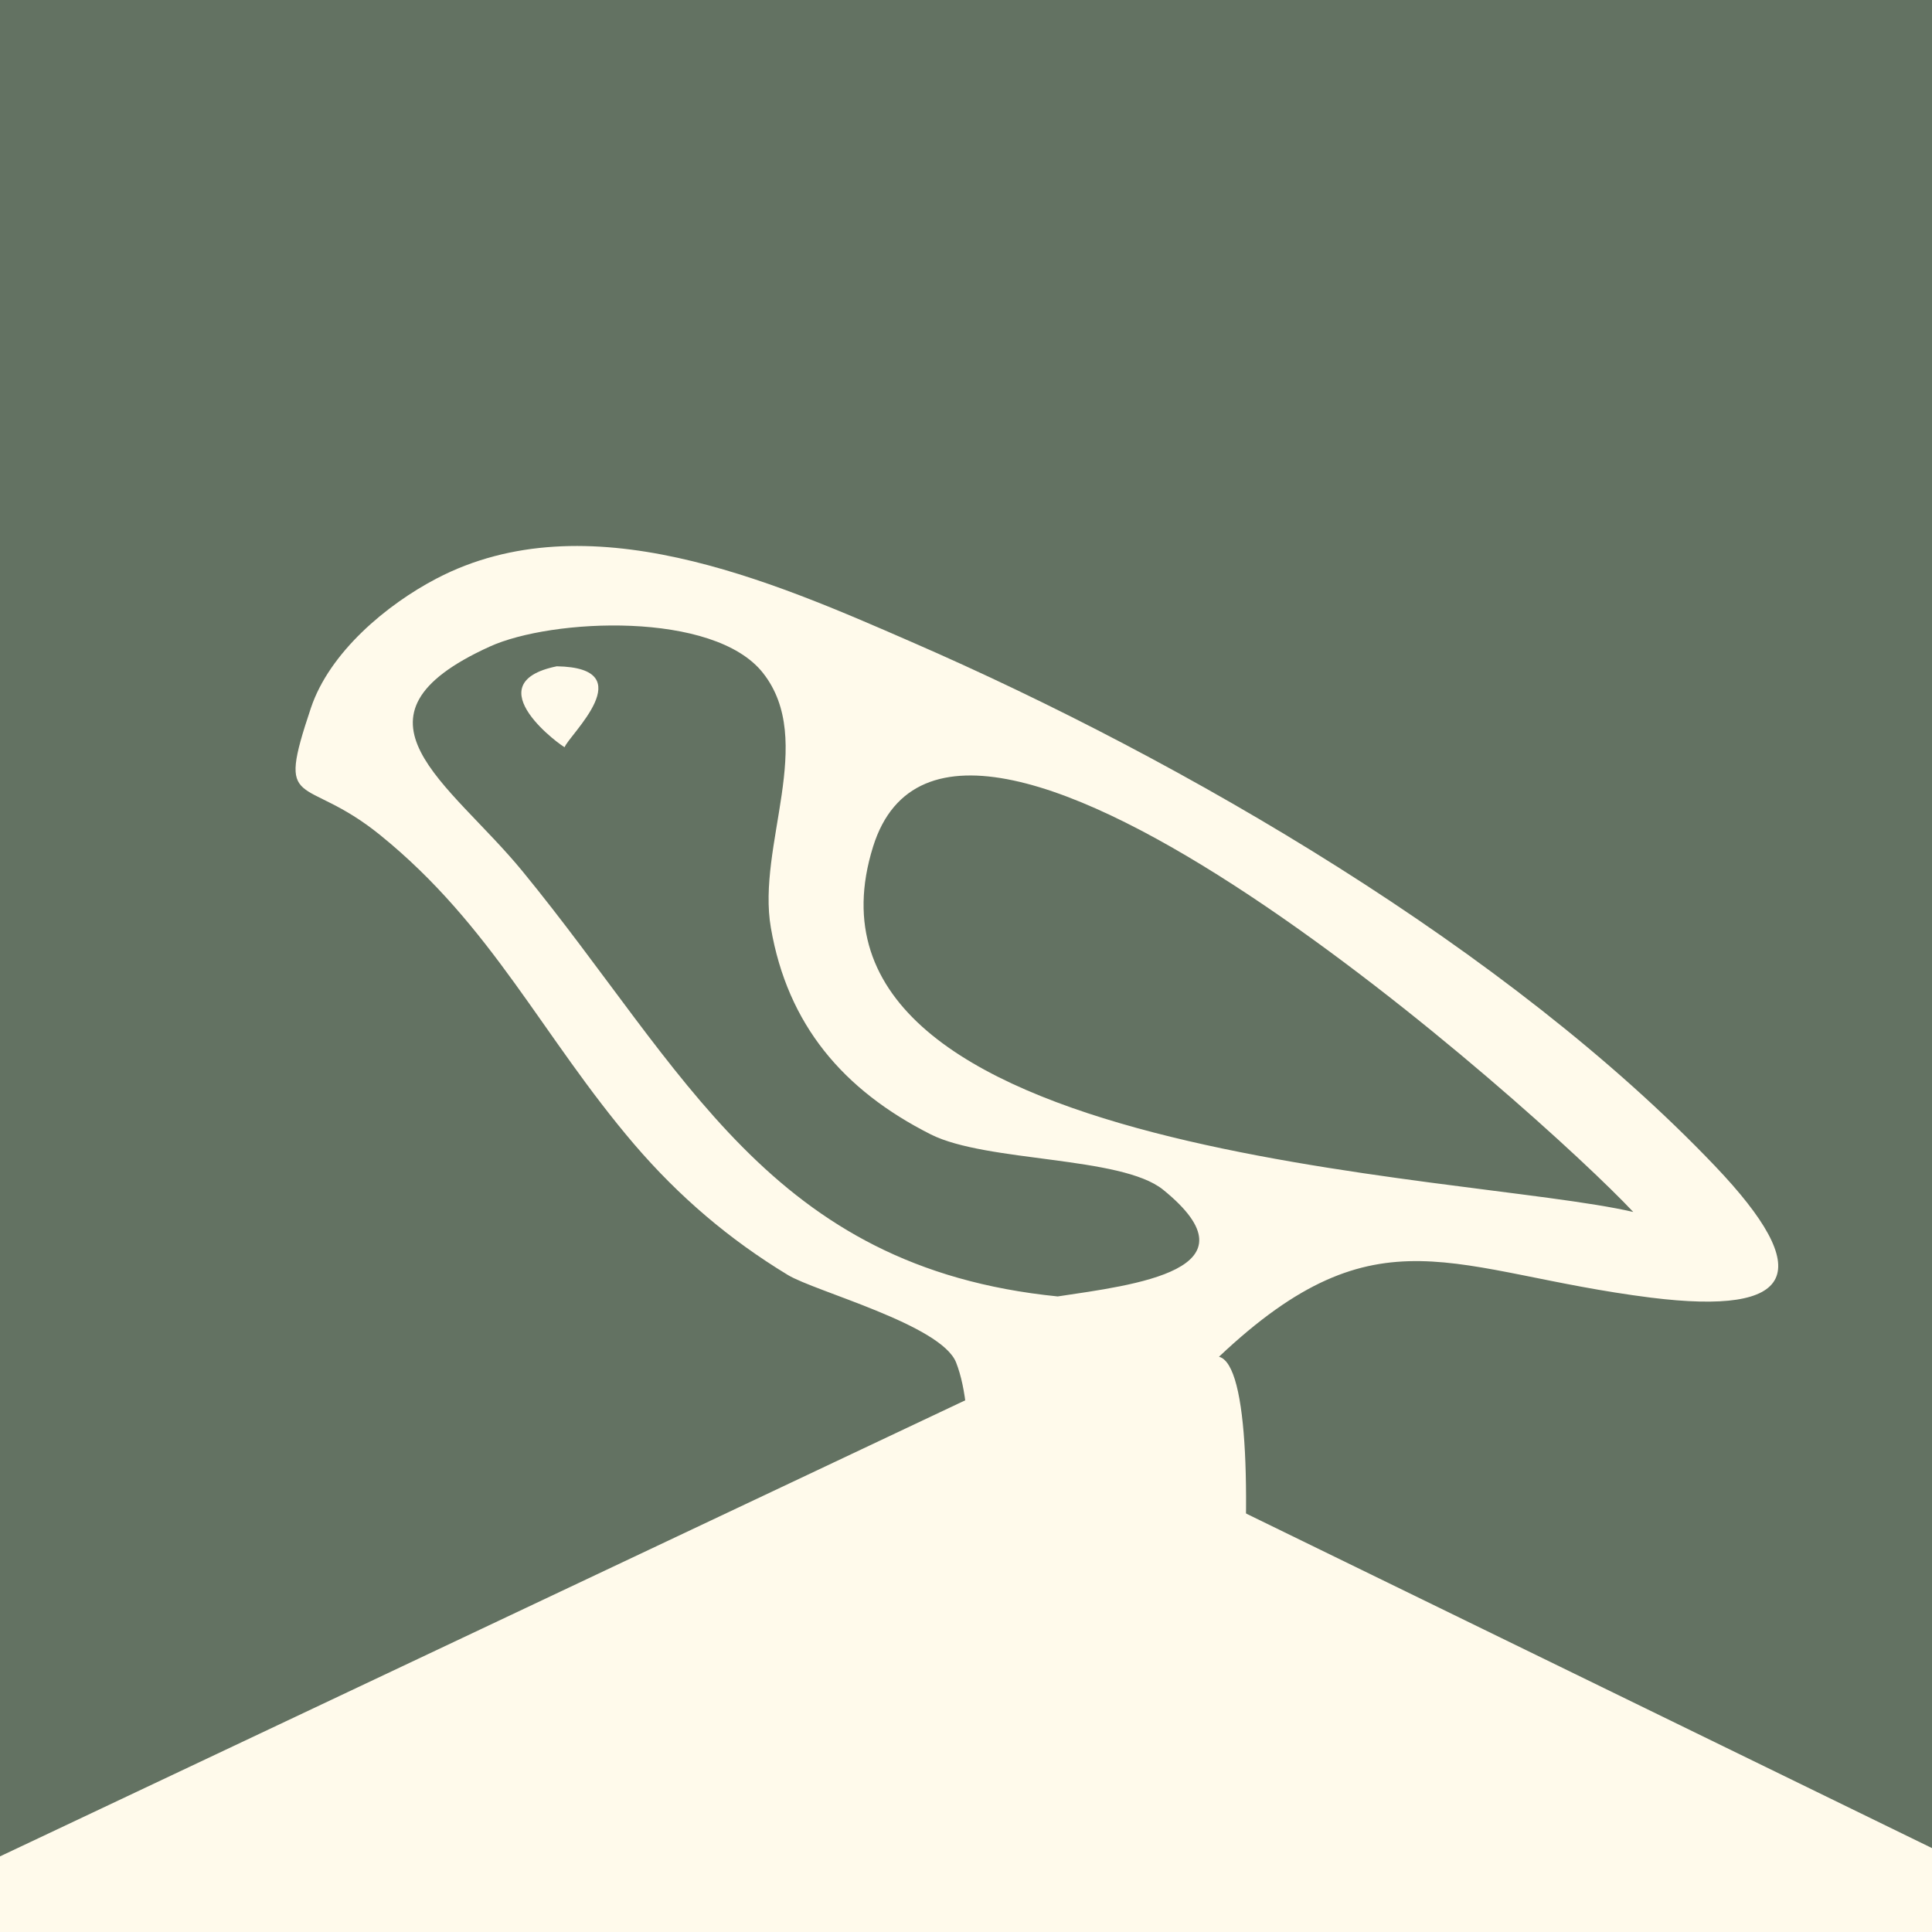
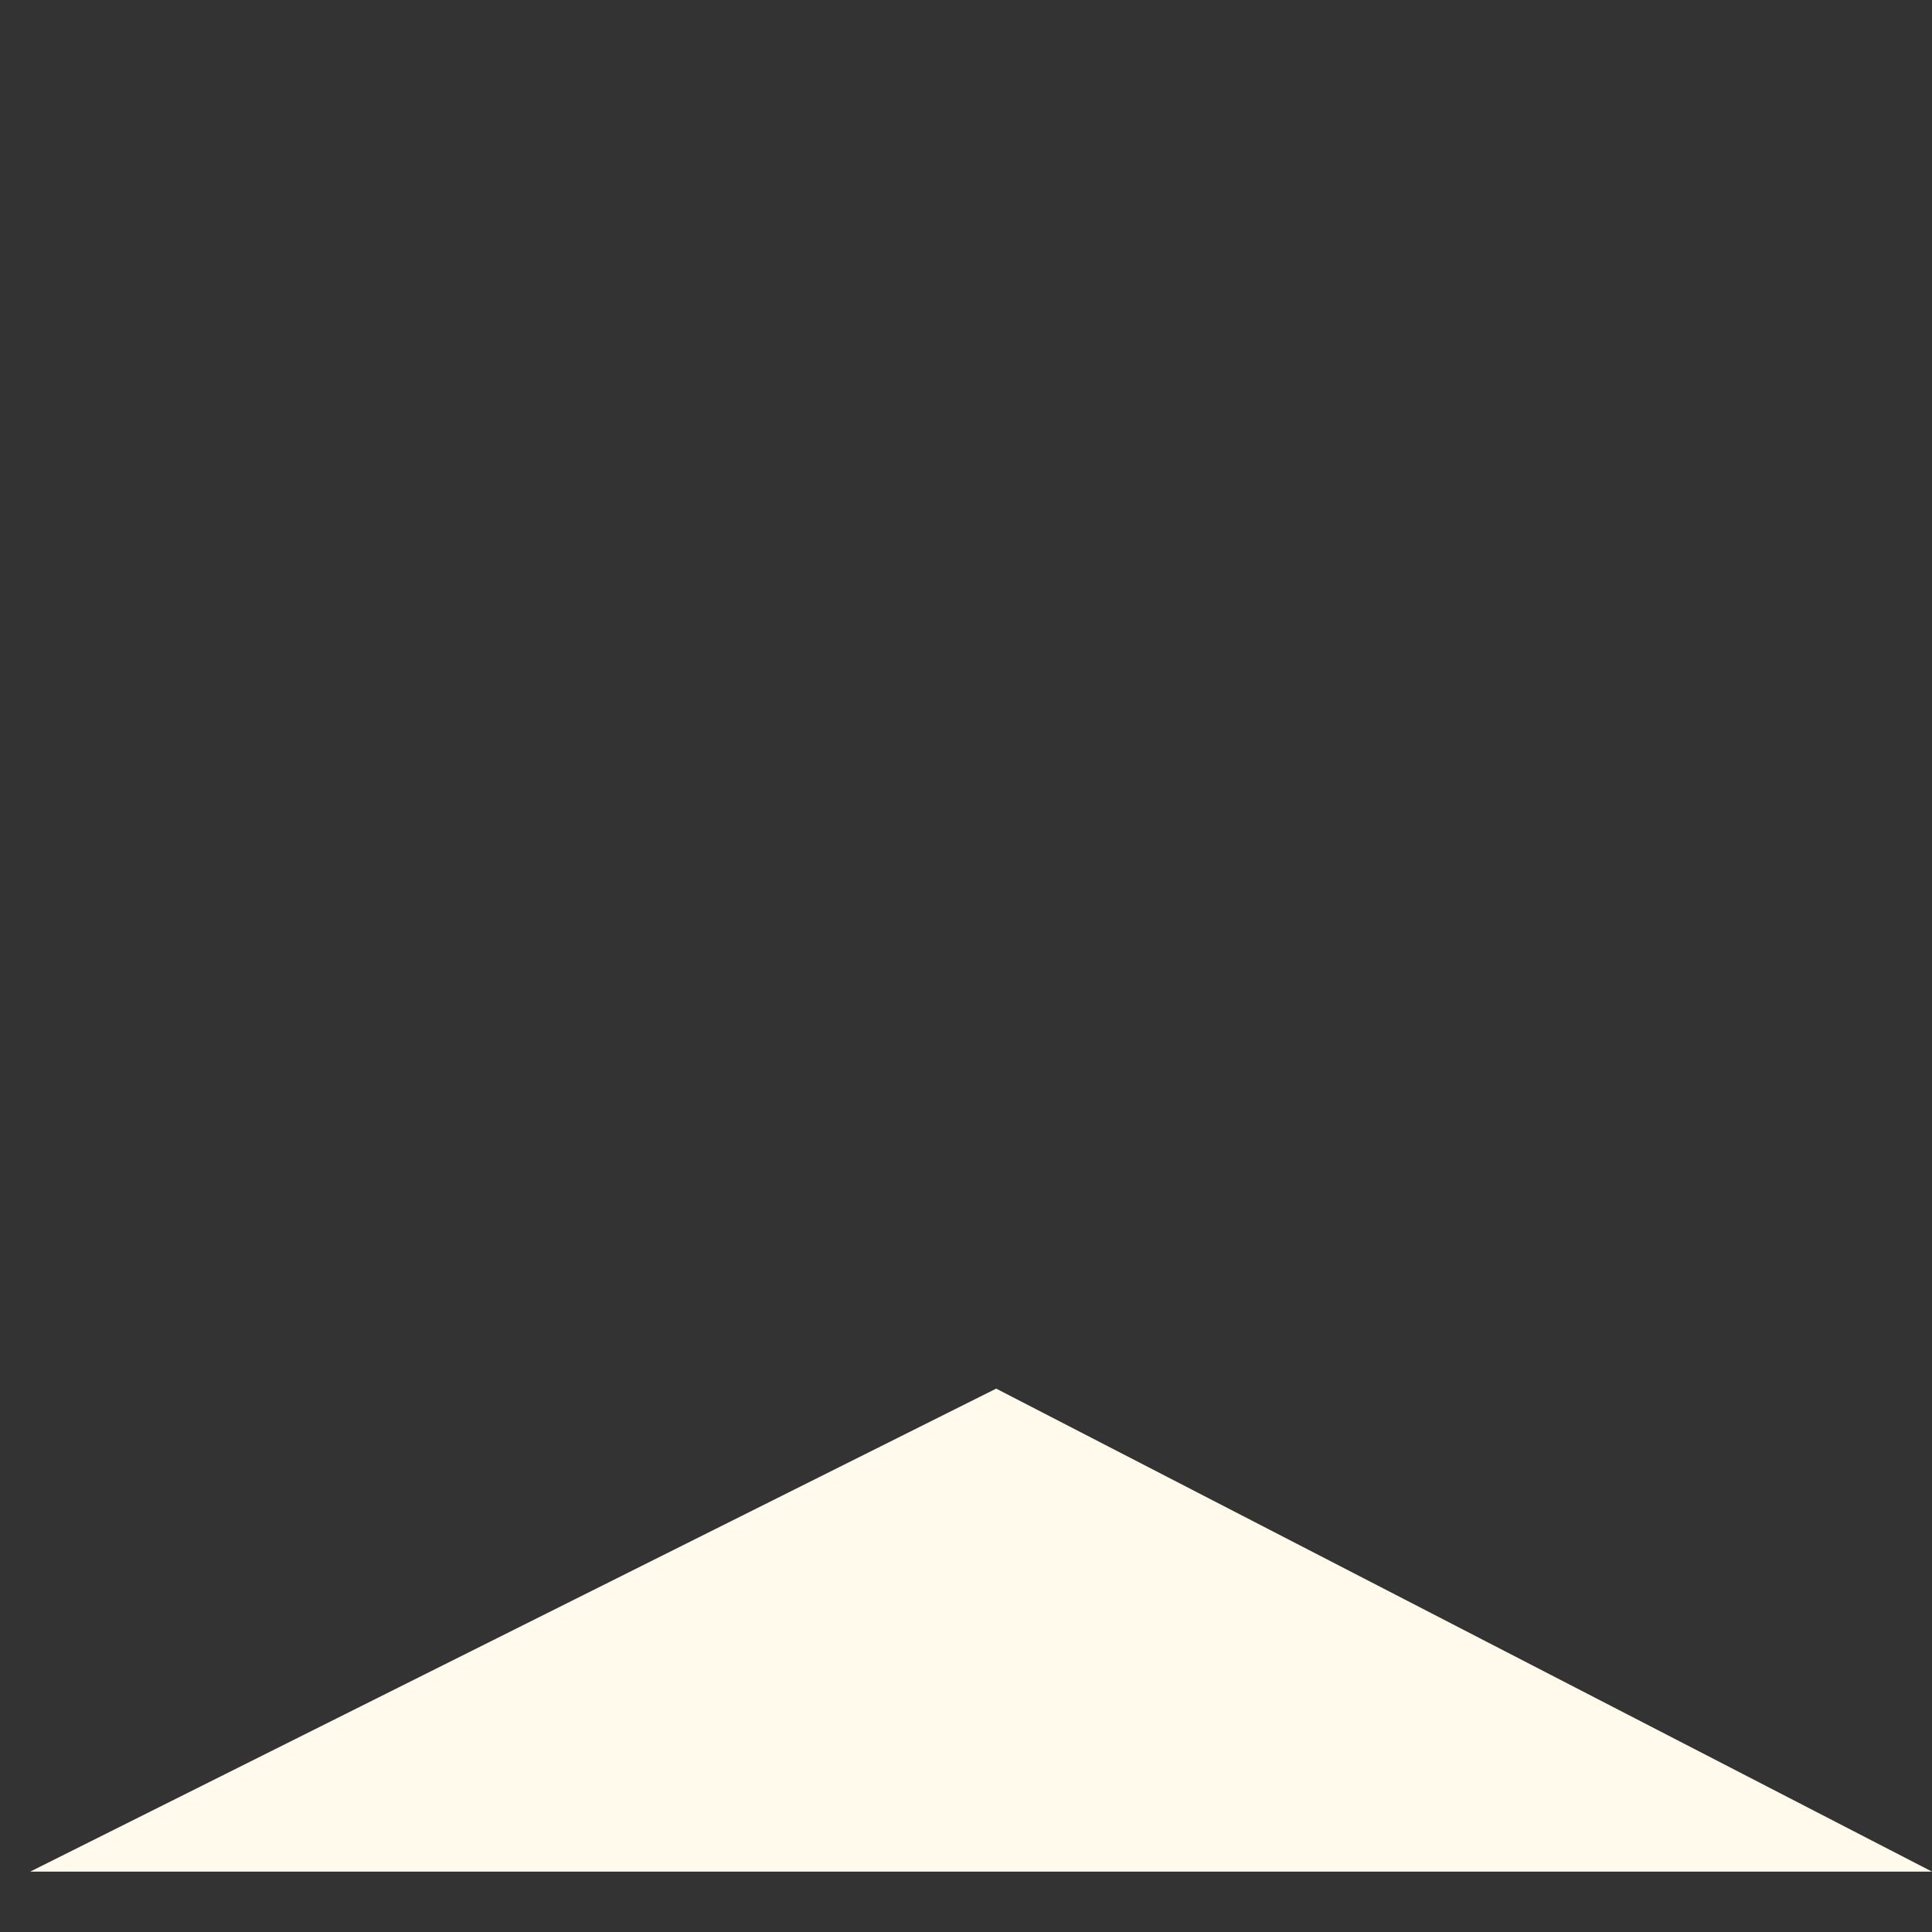
<svg xmlns="http://www.w3.org/2000/svg" width="32" height="32" viewBox="0 0 32 32" fill="none">
  <rect x="0" y="0" width="32" height="32" fill="#333333" stroke="none" />
  <g clip-path="url(#clip0_139_18148)">
-     <rect width="32" height="32" fill="#637262" />
    <path d="M16.5 23L0.5 31H32L16.5 23Z" fill="#FFFAEB" />
-     <path d="M16.397 23L-9 35H41L16.397 23Z" fill="#FFFAEB" />
-     <path d="M9.222 11.036C10.658 11.061 9.413 12.185 9.353 12.375C9.348 12.395 7.831 11.32 9.222 11.036Z" fill="#FFFAEB" />
-     <path d="M47.135 31.33L47.084 31.695C46.792 33.823 44.55 35.787 42.378 37.681C41.331 38.595 40.343 39.459 39.542 40.353C36.806 43.411 34.892 46.534 33.843 49.621C32.07 54.853 31.34 60.788 39.355 65.13C41.078 66.064 43.336 66.704 45.608 66.704C47.553 66.704 49.508 66.234 51.135 65.08C54.617 62.612 54.047 58.925 53.594 55.962C53.498 55.327 53.402 54.728 53.352 54.158C53.145 51.99 52.959 50.586 52.767 49.097C52.596 47.788 52.415 46.439 52.218 44.49C52.007 42.432 51.79 40.373 51.563 38.32C51.538 38.085 51.503 37.84 51.462 37.596C51.276 36.371 51.1 35.217 52.087 34.233C53.382 32.944 56.214 32.245 58.486 31.68L58.637 31.645C59.393 31.455 60.325 31.325 61.318 31.18C62.889 30.956 64.512 30.721 65.59 30.241C66.527 29.826 66.945 29.387 66.834 28.937C66.698 28.387 65.746 28.113 64.295 28.208C62.234 28.343 59.907 28.787 57.181 29.572C56.823 29.677 56.325 29.871 55.75 30.096C54.334 30.656 52.193 31.5 51.231 31.175C50.369 30.886 50.455 28.652 50.5 27.578C50.515 27.233 50.5 26.959 50.49 26.789C50.475 26.619 50.48 26.449 50.465 26.279C50.319 24.835 50.198 23.586 51.347 22.347C52.123 21.513 53.357 20.798 54.551 20.109C55.246 19.704 55.967 19.289 56.592 18.855C59.745 16.641 63.393 13.144 62.859 9.047C62.537 6.574 60.295 2.002 54.128 2.357C48.656 2.682 51.155 6.569 50.5 9.582C50.047 11.675 45.704 13.524 45.895 15.472C45.895 15.492 45.895 15.507 45.895 15.527C45.905 15.602 45.91 15.667 45.92 15.737C45.931 15.847 45.941 15.957 45.956 16.062C45.956 16.077 45.961 16.097 45.966 16.112C46.233 18.425 46.429 18.465 46.535 19.499C46.651 20.613 45.311 21.767 43.593 22.797C42.207 23.621 50.616 27.174 48.087 27.578C46.137 27.808 40.167 28.582 39.542 29.572C38.872 30.631 31.672 30.486 31.989 31.46C32.735 33.758 32.654 36.102 31.843 38.37C28.392 47.993 15.061 45.969 13.171 36.447C12.244 31.78 13.73 32.325 18.355 30.721C19.499 30.326 18.769 34.393 19.263 33.584C20.376 31.755 21.182 22.722 20.19 22.472C22.84 19.969 24.049 21.078 27.344 21.493C29.757 21.793 30.085 21.073 28.402 19.309C24.991 15.732 19.63 12.604 15.106 10.636C12.758 9.612 9.72 8.283 7.231 9.582C6.4 10.016 5.458 10.806 5.15 11.725C4.561 13.479 5.014 12.794 6.294 13.829C8.158 15.337 8.974 17.161 10.506 18.955C11.247 19.819 12.078 20.529 13.05 21.118C13.504 21.393 15.59 21.942 15.836 22.567C17.162 25.939 11.917 44.391 -1.158 34.233C-2.846 34.128 -3.657 24.875 -3.012 27.663C-2.83 28.457 -1.581 29.502 -1.158 30.251C-0.543 31.345 -0.054 32.549 0.157 33.788C2.052 44.775 -14.252 49.097 -18.127 38.725C-19.658 34.613 -18.797 30.061 -15.658 26.889C-14.262 25.475 -12.444 24.41 -10.418 24.256C-9.355 24.171 -7.472 34.203 -9.402 31.695C-11.88 28.473 -16.776 23.921 -18.792 25.924C-20.656 27.773 -22.057 30.166 -22.621 32.729C-23.17 35.217 -22.173 37.271 -22.294 39.639C-22.545 44.74 -31.428 38.155 -33.383 36.726C-35.514 35.167 -37.494 33.409 -39.353 31.545C-40.557 30.341 -43.968 27.773 -43.923 25.929C-43.873 23.736 -40.391 23.511 -38.789 22.917C-36.109 21.927 -33.509 20.598 -31.247 18.85C-27.634 16.062 -25.039 11.845 -26.158 7.189C-28.586 -2.899 -42.799 -7.67 -51.798 -9.089C-77.01 -13.071 -101.506 -3.089 -125.362 3.326C-131.383 4.945 -137.424 6.489 -143.521 7.778C-147.294 8.577 -155.597 11.725 -158.918 9.002C-160.54 7.668 -161.618 5 -162.893 3.336C-164.213 1.618 -165.684 0.004 -167.327 -1.425C-171.07 -4.683 -175.479 -6.691 -180.28 -7.885C-185.757 -9.249 -192.69 -10.403 -197.98 -7.71C-202.182 -5.567 -202.983 -1.105 -200.882 2.872C-195.929 12.27 -181.696 15.203 -172.073 15.747C-168.138 15.972 -162.303 14.498 -160.349 18.915C-158.101 23.991 -158.701 31.515 -159.416 36.861C-159.83 39.974 -160.626 42.952 -161.482 45.964C-161.971 47.678 -161.795 50.286 -159.87 48.008C-158.515 46.394 -158.086 43.111 -157.567 41.133C-156.842 38.355 -156.318 35.532 -155.995 32.679C-155.613 29.287 -155.446 25.845 -155.673 22.437C-155.794 20.648 -156.736 17.736 -155.401 16.177C-153.884 14.408 -149.798 14.593 -147.642 14.178C-144.841 13.644 -142.054 13.049 -139.273 12.435C-126.622 9.642 -114.077 6.584 -101.773 2.537C-89.928 -1.36 -77.69 -4.563 -65.235 -5.712C-54.231 -6.726 -40.114 -5.837 -31.539 2.062C-20.137 12.565 -39.822 19.789 -48.493 19.759C-51.45 19.749 -52.644 18.22 -54.755 16.466C-56.539 14.983 -58.846 13.793 -60.953 12.839C-64.953 11.031 -71.422 9.172 -75.77 10.916C-82.164 13.479 -76.078 19.294 -72.596 21.013C-67.437 23.566 -61.532 24.555 -55.824 24.865C-53.158 25.01 -51.36 25.14 -49.42 27.093C-47.389 29.137 -45.631 31.48 -43.651 33.584C-39.792 37.685 -35.569 41.418 -30.506 43.996C-22.863 47.888 -10.07 51.54 -2.306 46.124C1.039 43.791 2.782 40.039 2.666 36.007C2.616 34.338 1.603 31.845 3.049 30.501C3.845 29.762 6.511 29.387 7.392 30.091C8.929 31.32 7.548 35.252 7.77 37.016C8.027 39.054 8.813 41.018 9.977 42.712C12.597 46.529 17.131 49.072 21.827 48.872C26.185 48.682 30.322 46.349 32.66 42.697C35.254 38.65 34.166 35.142 34.226 30.721C34.262 28.078 35.758 26.574 41.255 25.635L42.247 25.42H42.242C45.17 24.845 46.359 24.306 46.812 25.64C47.266 26.969 47.457 27.803 47.266 30.241M14.461 14.023C15.806 9.722 25.535 18.455 27.052 20.074C24.276 19.424 12.834 19.229 14.461 14.023ZM8.652 14.428C7.443 12.954 5.553 11.875 8.108 10.711C9.136 10.241 11.826 10.116 12.637 11.146C13.524 12.27 12.531 14.008 12.768 15.367C13.045 16.971 13.962 18.055 15.418 18.79C16.345 19.254 18.567 19.145 19.263 19.704C20.91 21.038 18.779 21.283 17.519 21.473C12.738 20.993 11.347 17.716 8.652 14.428ZM-171.524 10.931C-178.759 10.836 -186.623 9.567 -192.997 5.974C-195.385 4.625 -198.796 2.187 -199.612 -0.606C-200.625 -4.073 -196.72 -5.272 -193.974 -5.552C-187.369 -6.221 -180.381 -3.379 -175.161 0.454C-172.577 2.347 -169.901 4.605 -167.946 7.149C-165.059 10.906 -168.163 10.931 -171.529 10.931H-171.524ZM-60.978 19.484C-64.651 18.97 -68.314 18.12 -71.614 16.392C-75.186 14.523 -75.322 12.01 -70.777 12.509C-67.578 12.859 -64.555 14.143 -61.89 15.907C-60.066 17.111 -56.796 19.629 -60.978 19.484ZM49.246 14.998L49.291 13.624C49.301 11.385 49.064 8.043 52.455 6.984C53.085 6.789 53.7 6.689 54.279 6.689C55.211 6.689 56.062 6.944 56.753 7.443C57.609 8.063 58.143 9.012 58.148 9.926C58.219 12.489 56.728 14.893 53.836 16.876L53.775 16.921C52.682 17.671 50.651 19.07 49.573 17.915C49.039 17.341 49.155 16.042 49.251 14.998H49.246ZM47.165 61.642C43.003 62.772 39.728 59.974 38.444 58.145C35.37 53.758 36.005 50.826 38.479 46.289C39.663 44.121 41.421 41.957 44.021 39.484C44.157 39.354 44.293 39.204 44.444 39.039C45.024 38.405 45.673 37.696 46.651 37.696C46.757 37.696 46.862 37.706 46.973 37.721C47.931 37.865 48.041 38.52 48.087 39.429C48.097 39.584 48.102 39.729 48.117 39.854C48.606 43.501 48.913 46.229 49.236 49.122C49.457 51.09 49.684 53.119 49.986 55.567L50.027 56.057C50.037 56.276 50.052 56.496 50.072 56.726C50.218 58.715 50.369 60.768 47.16 61.642H47.165Z" fill="#FFFAEB" />
  </g>
  <defs>
    <clipPath id="clip0_139_18148">
      <rect width="32" height="32" fill="white" />
    </clipPath>
  </defs>
</svg>